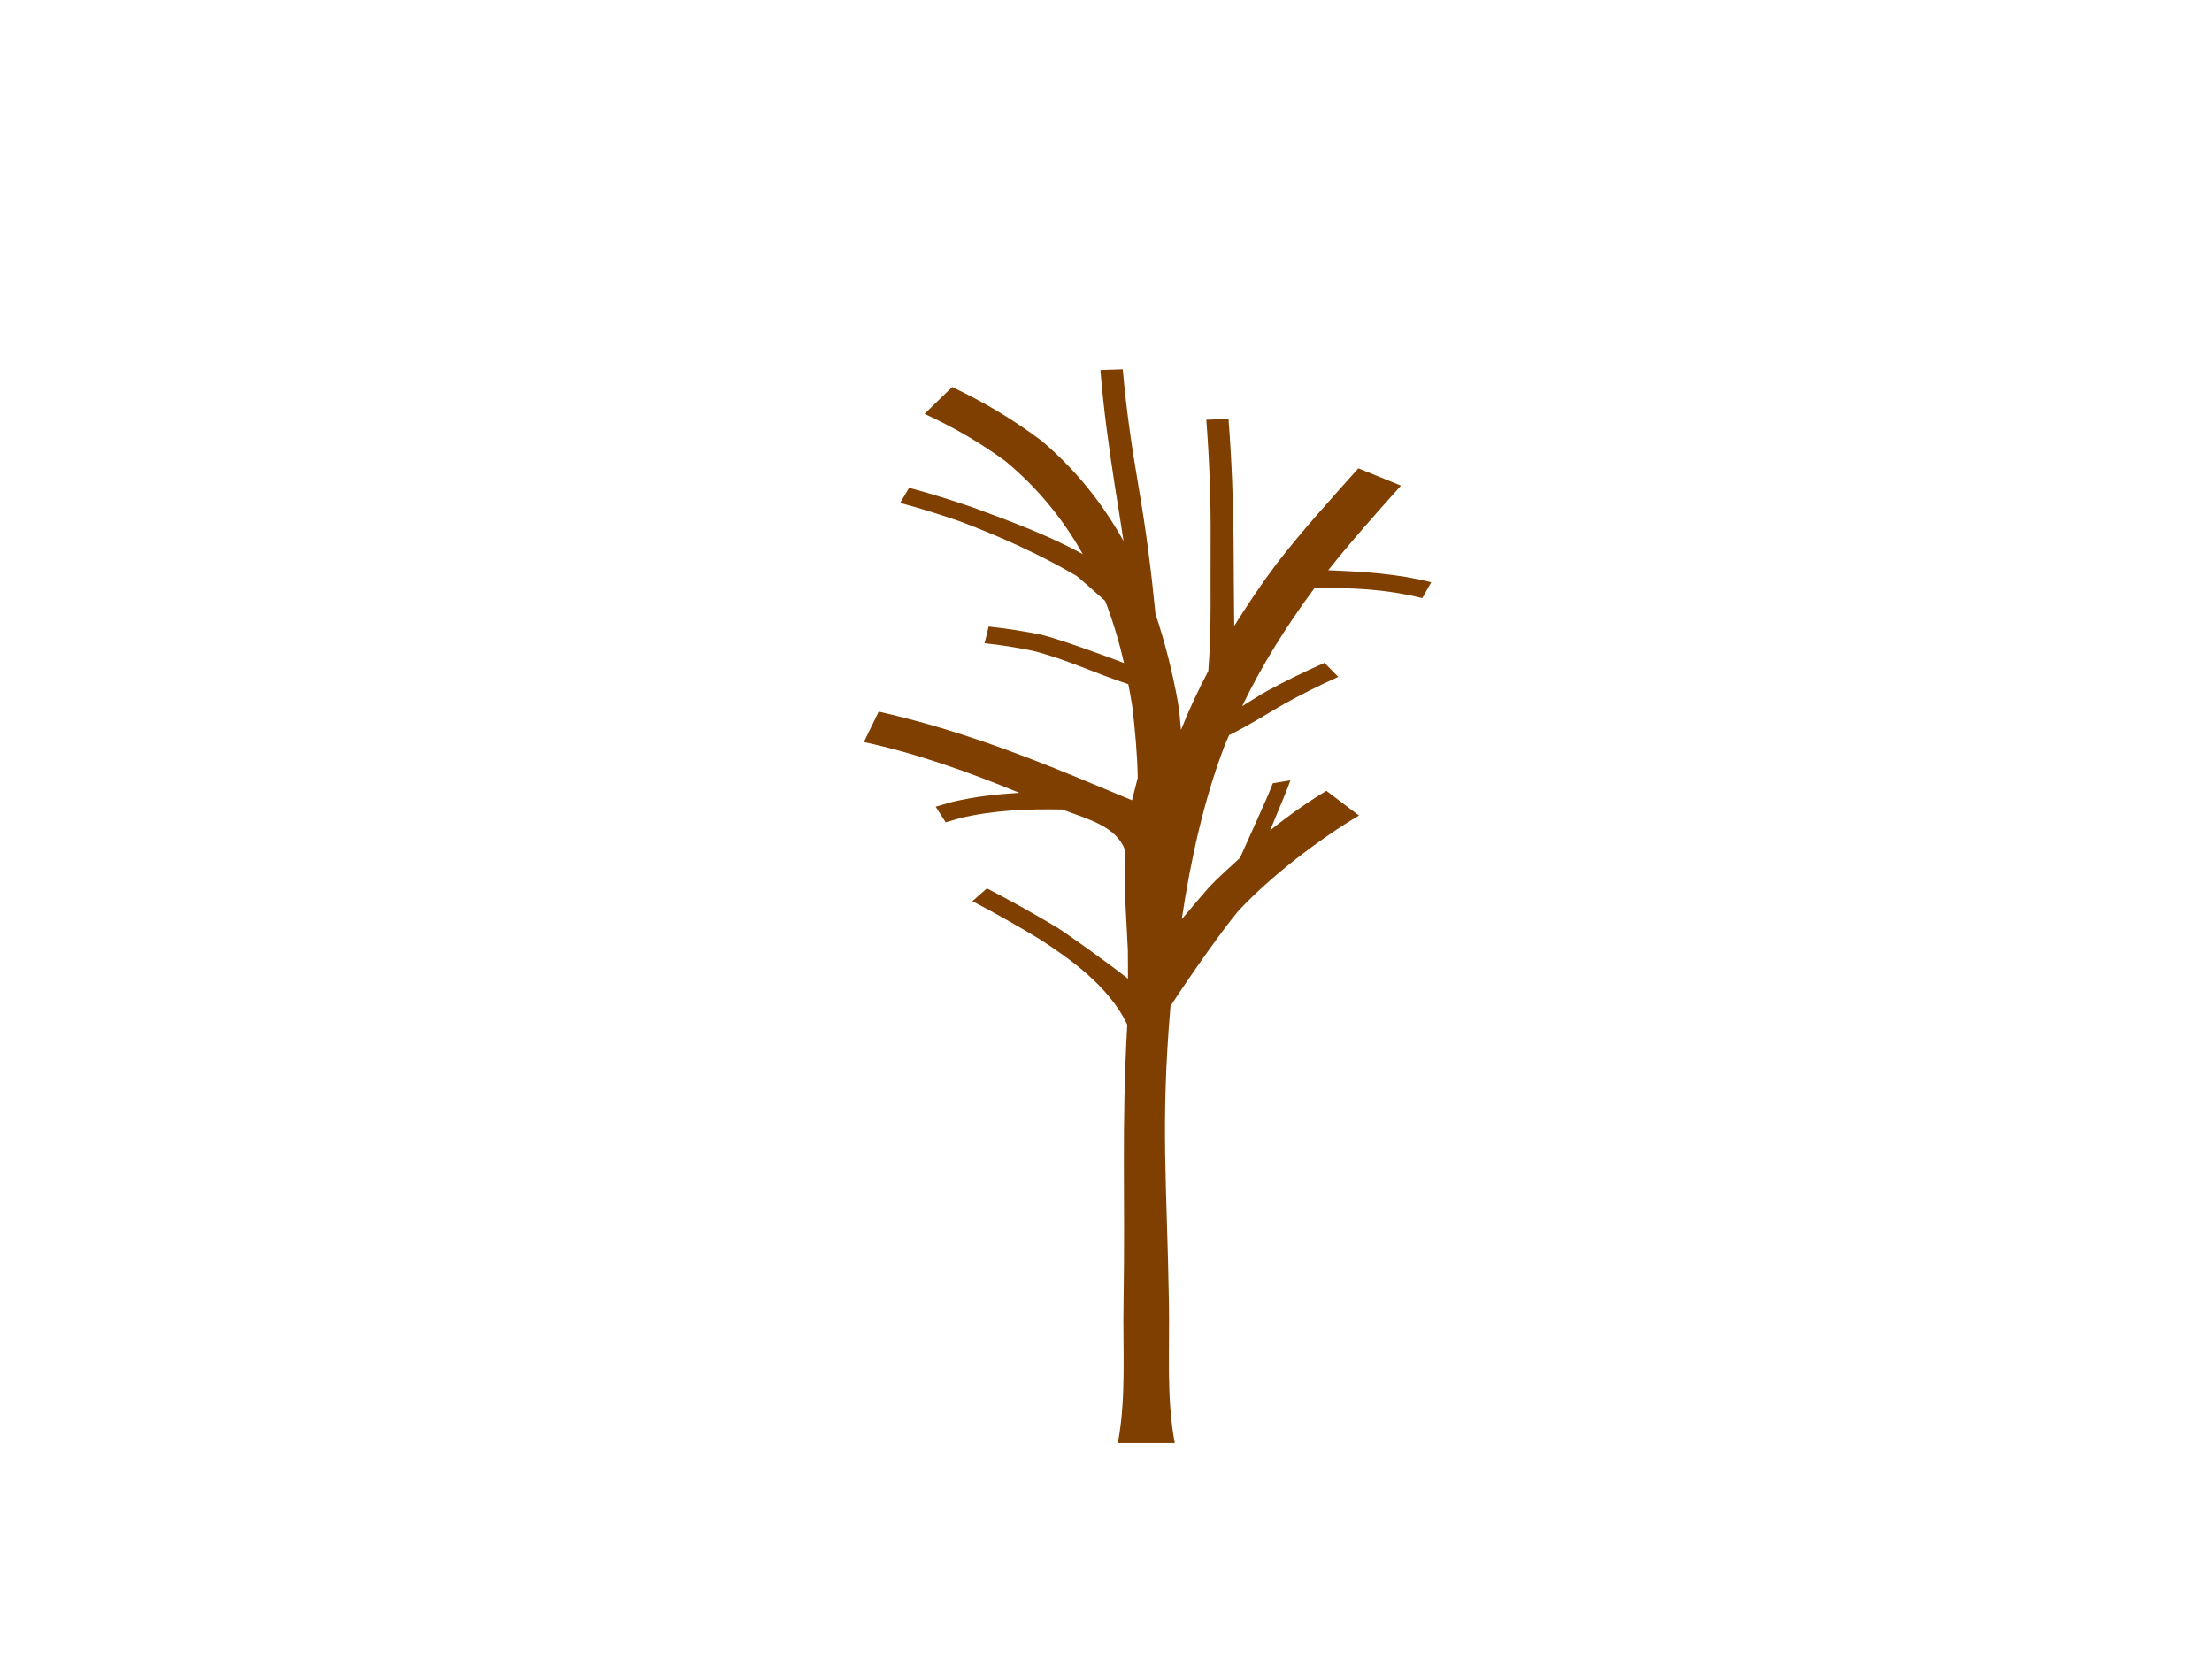
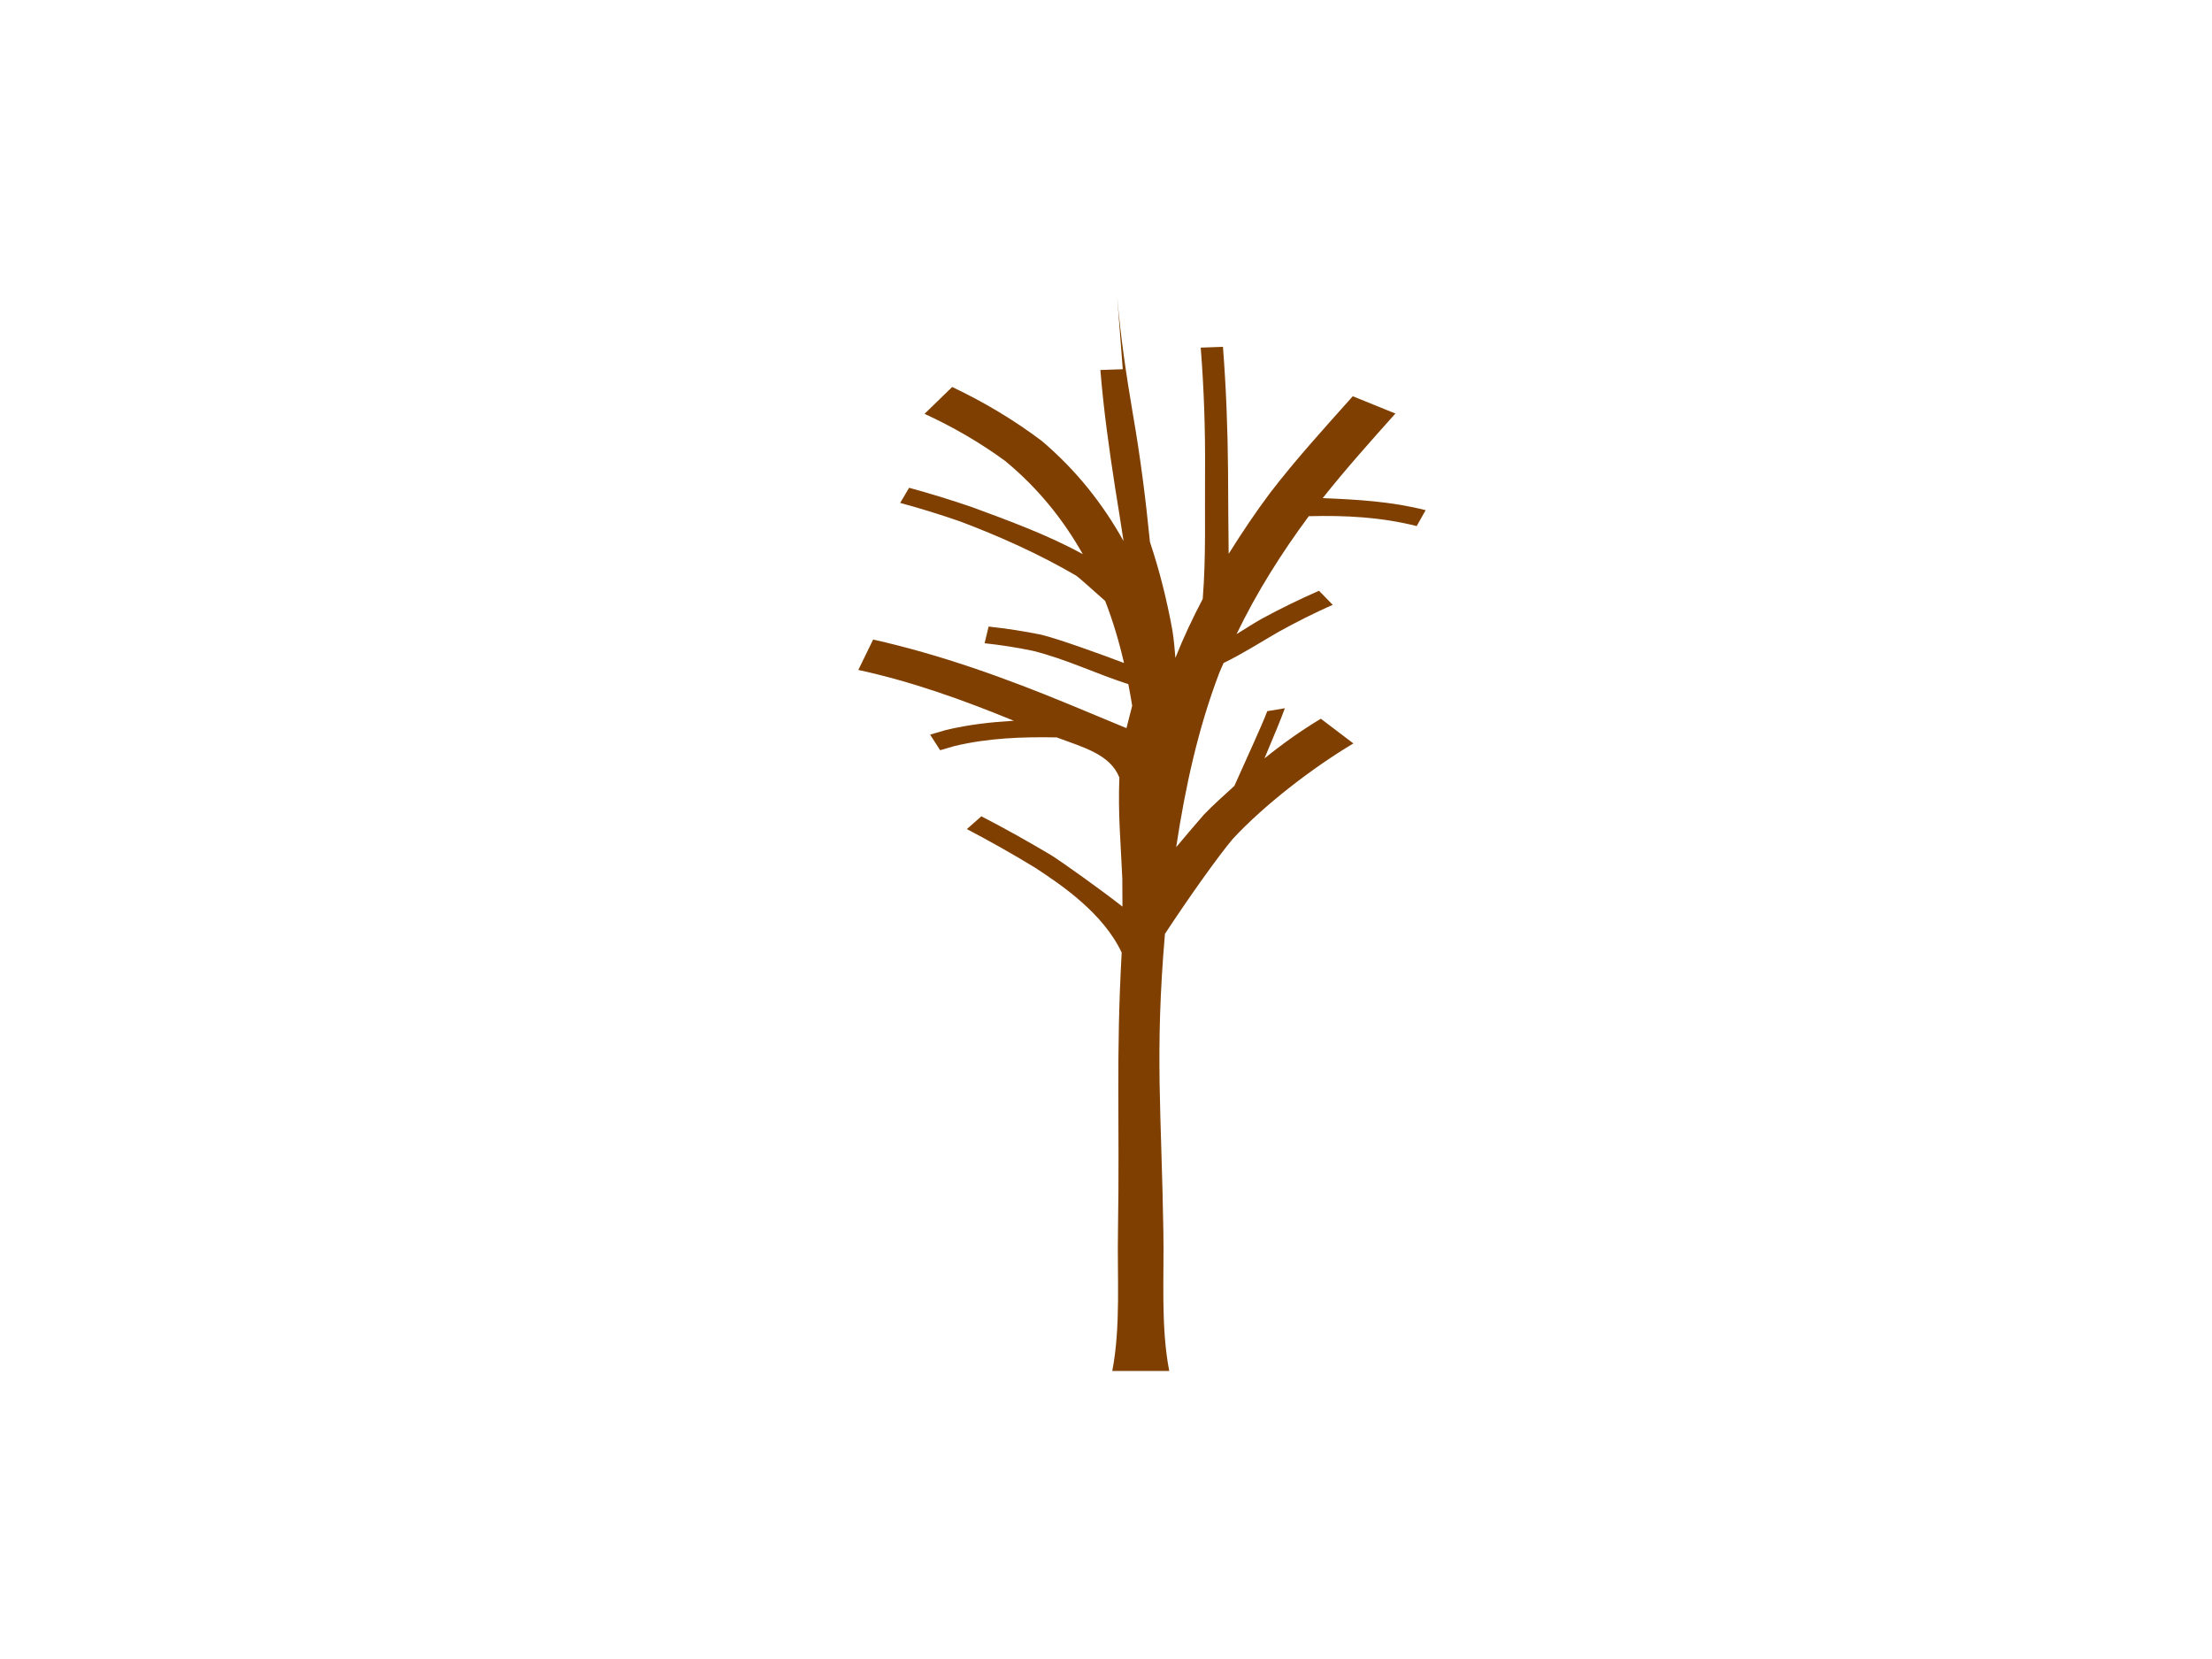
<svg xmlns="http://www.w3.org/2000/svg" width="640" height="480">
  <g>
-     <path id="path1745" fill="#7f3f00" d="m324.851,106.827l-6.478,0.223c0.93,11.483 2.523,22.834 4.288,34.214c0.785,4.997 1.664,10.141 2.413,15.275c-5.92,-10.62 -13.533,-20.367 -23.628,-28.943c-8.188,-6.169 -16.698,-11.23 -25.952,-15.632l-7.994,7.771c8.291,3.818 15.937,8.243 23.315,13.623c9.572,7.904 16.844,17.009 22.467,26.978c-10.201,-5.629 -21.752,-9.802 -32.203,-13.667c-5.987,-2.037 -11.942,-3.885 -18.045,-5.539l-2.591,4.377c5.839,1.574 11.526,3.342 17.241,5.316c11.629,4.381 22.929,9.466 33.677,15.722c0.562,0.327 5.097,4.389 8.397,7.325c2.234,5.743 4.031,11.759 5.45,17.956c-5.896,-2.257 -18.874,-6.956 -23.896,-8.174c-5.101,-1.045 -10.099,-1.805 -15.276,-2.367l-1.161,4.824c4.728,0.513 9.279,1.215 13.936,2.188c9.572,2.363 18.435,6.698 27.648,9.648c0.387,2.072 0.802,4.138 1.116,6.253c0.806,6.673 1.476,13.764 1.608,20.859l-1.652,6.476c-7.079,-2.952 -12.631,-5.238 -16.348,-6.789c-18.578,-7.678 -37.304,-14.439 -56.949,-18.849l-4.288,8.8c15.542,3.365 30.344,8.693 44.978,14.695c-6.538,0.403 -13.035,1.101 -19.608,2.68c-1.535,0.447 -3.064,0.892 -4.599,1.339l2.903,4.512c1.394,-0.403 2.759,-0.805 4.154,-1.206c9.726,-2.33 19.631,-2.691 29.569,-2.501c7.771,2.896 15.481,4.901 18.133,11.613c-0.413,10.605 0.386,18.632 0.849,29.166c0.017,0.845 0.027,4.509 0.044,8.174c-6.047,-4.762 -17.312,-12.779 -20.546,-14.829c-6.669,-3.978 -13.38,-7.735 -20.277,-11.3l-4.199,3.706c6.675,3.489 13.174,7.165 19.608,11.077c7.84,5.1 19.869,13.297 25.191,24.655c-1.688,30.531 -0.55,48.111 -1.072,80.576c-0.253,13.092 0.845,27.515 -1.652,40.467l16.481,0c-2.497,-12.952 -1.444,-27.375 -1.698,-40.467c-0.555,-34.503 -2.493,-51.42 0.447,-85.846c0.004,-0.044 -0.004,-0.09 0,-0.134c6.879,-10.481 15.369,-22.438 19.653,-27.514c9.21,-9.914 23.223,-20.67 34.883,-27.602l-9.425,-7.146c-5.76,3.469 -11.157,7.318 -16.302,11.479c2.433,-5.776 5.107,-12.209 5.896,-14.516l-5.091,0.848c-1.611,4.305 -6.037,13.757 -9.515,21.618c-2.977,2.777 -6.059,5.408 -8.887,8.397c-4.029,4.618 -4.462,5.224 -7.951,9.336c2.61,-17.197 6.273,-34.204 12.506,-50.517c0.369,-0.939 0.819,-1.838 1.206,-2.77c5.591,-2.714 10.993,-6.18 15.857,-8.977c5.15,-2.853 10.342,-5.466 15.722,-7.861l-3.976,-4.065c-5.637,2.484 -11.111,5.145 -16.525,8.085c-2.025,1.135 -4.765,2.871 -7.325,4.467c5.789,-12.022 12.968,-23.41 20.903,-34.124c10.541,-0.273 20.902,0.252 31.221,2.859l2.59,-4.601c-9.986,-2.54 -19.78,-3.07 -29.792,-3.485c6.691,-8.431 13.873,-16.454 21.038,-24.477l-12.328,-5.003c-8.137,9.123 -16.398,18.175 -23.851,27.871c-4.302,5.74 -8.271,11.666 -12.06,17.733c-0.124,-7.993 -0.107,-15.992 -0.179,-23.896c-0.093,-12.017 -0.543,-24.018 -1.474,-36.001l-6.432,0.224c0.939,11.902 1.342,23.838 1.251,35.777c-0.112,12.225 0.316,24.708 -0.67,36.939c-2.913,5.537 -5.6,11.213 -7.905,17.061c-0.22,-2.637 -0.439,-5.263 -0.849,-7.861c-1.614,-8.932 -3.776,-17.495 -6.52,-25.683c-1.221,-12.411 -2.771,-24.561 -4.914,-36.893c-1.92,-11.29 -3.598,-22.53 -4.555,-33.946z" />
+     <path id="path1745" fill="#7f3f00" d="m324.851,106.827l-6.478,0.223c0.93,11.483 2.523,22.834 4.288,34.214c0.785,4.997 1.664,10.141 2.413,15.275c-5.92,-10.62 -13.533,-20.367 -23.628,-28.943c-8.188,-6.169 -16.698,-11.23 -25.952,-15.632l-7.994,7.771c8.291,3.818 15.937,8.243 23.315,13.623c9.572,7.904 16.844,17.009 22.467,26.978c-10.201,-5.629 -21.752,-9.802 -32.203,-13.667c-5.987,-2.037 -11.942,-3.885 -18.045,-5.539l-2.591,4.377c5.839,1.574 11.526,3.342 17.241,5.316c11.629,4.381 22.929,9.466 33.677,15.722c0.562,0.327 5.097,4.389 8.397,7.325c2.234,5.743 4.031,11.759 5.45,17.956c-5.896,-2.257 -18.874,-6.956 -23.896,-8.174c-5.101,-1.045 -10.099,-1.805 -15.276,-2.367l-1.161,4.824c4.728,0.513 9.279,1.215 13.936,2.188c9.572,2.363 18.435,6.698 27.648,9.648c0.387,2.072 0.802,4.138 1.116,6.253l-1.652,6.476c-7.079,-2.952 -12.631,-5.238 -16.348,-6.789c-18.578,-7.678 -37.304,-14.439 -56.949,-18.849l-4.288,8.8c15.542,3.365 30.344,8.693 44.978,14.695c-6.538,0.403 -13.035,1.101 -19.608,2.68c-1.535,0.447 -3.064,0.892 -4.599,1.339l2.903,4.512c1.394,-0.403 2.759,-0.805 4.154,-1.206c9.726,-2.33 19.631,-2.691 29.569,-2.501c7.771,2.896 15.481,4.901 18.133,11.613c-0.413,10.605 0.386,18.632 0.849,29.166c0.017,0.845 0.027,4.509 0.044,8.174c-6.047,-4.762 -17.312,-12.779 -20.546,-14.829c-6.669,-3.978 -13.38,-7.735 -20.277,-11.3l-4.199,3.706c6.675,3.489 13.174,7.165 19.608,11.077c7.84,5.1 19.869,13.297 25.191,24.655c-1.688,30.531 -0.55,48.111 -1.072,80.576c-0.253,13.092 0.845,27.515 -1.652,40.467l16.481,0c-2.497,-12.952 -1.444,-27.375 -1.698,-40.467c-0.555,-34.503 -2.493,-51.42 0.447,-85.846c0.004,-0.044 -0.004,-0.09 0,-0.134c6.879,-10.481 15.369,-22.438 19.653,-27.514c9.21,-9.914 23.223,-20.67 34.883,-27.602l-9.425,-7.146c-5.76,3.469 -11.157,7.318 -16.302,11.479c2.433,-5.776 5.107,-12.209 5.896,-14.516l-5.091,0.848c-1.611,4.305 -6.037,13.757 -9.515,21.618c-2.977,2.777 -6.059,5.408 -8.887,8.397c-4.029,4.618 -4.462,5.224 -7.951,9.336c2.61,-17.197 6.273,-34.204 12.506,-50.517c0.369,-0.939 0.819,-1.838 1.206,-2.77c5.591,-2.714 10.993,-6.18 15.857,-8.977c5.15,-2.853 10.342,-5.466 15.722,-7.861l-3.976,-4.065c-5.637,2.484 -11.111,5.145 -16.525,8.085c-2.025,1.135 -4.765,2.871 -7.325,4.467c5.789,-12.022 12.968,-23.41 20.903,-34.124c10.541,-0.273 20.902,0.252 31.221,2.859l2.59,-4.601c-9.986,-2.54 -19.78,-3.07 -29.792,-3.485c6.691,-8.431 13.873,-16.454 21.038,-24.477l-12.328,-5.003c-8.137,9.123 -16.398,18.175 -23.851,27.871c-4.302,5.74 -8.271,11.666 -12.06,17.733c-0.124,-7.993 -0.107,-15.992 -0.179,-23.896c-0.093,-12.017 -0.543,-24.018 -1.474,-36.001l-6.432,0.224c0.939,11.902 1.342,23.838 1.251,35.777c-0.112,12.225 0.316,24.708 -0.67,36.939c-2.913,5.537 -5.6,11.213 -7.905,17.061c-0.22,-2.637 -0.439,-5.263 -0.849,-7.861c-1.614,-8.932 -3.776,-17.495 -6.52,-25.683c-1.221,-12.411 -2.771,-24.561 -4.914,-36.893c-1.92,-11.29 -3.598,-22.53 -4.555,-33.946z" />
    <title>Layer 1</title>
  </g>
</svg>